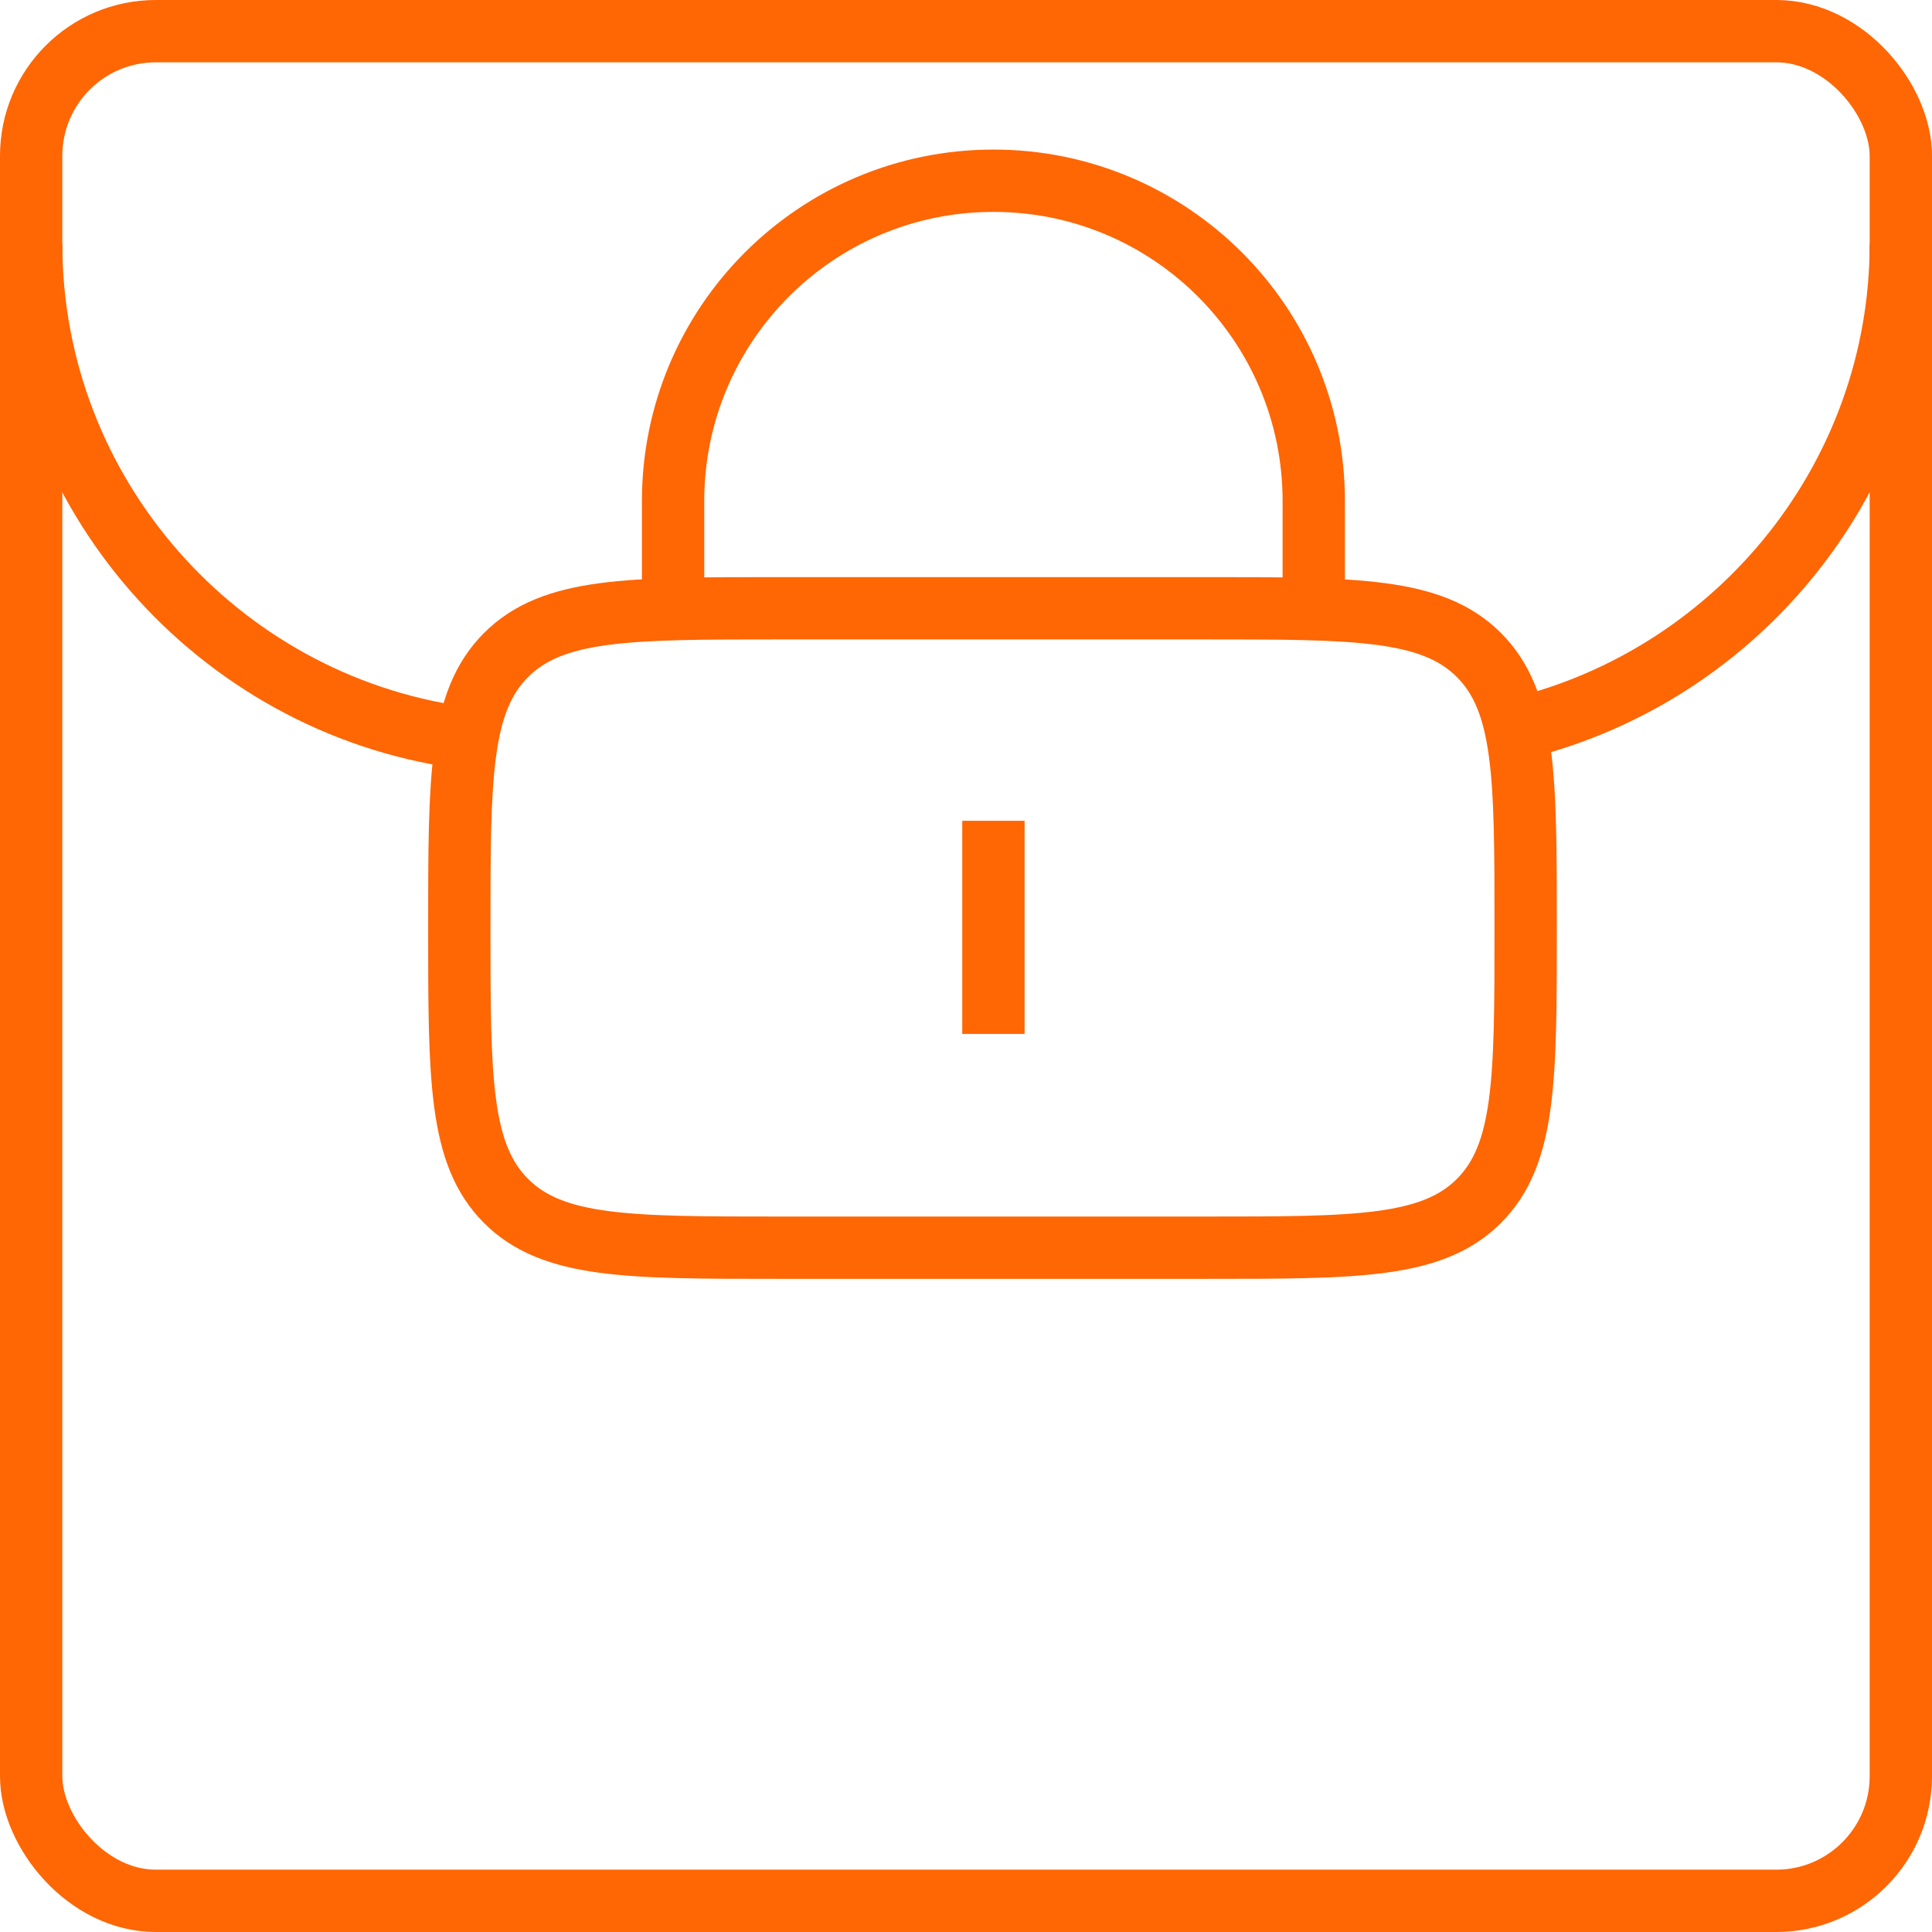
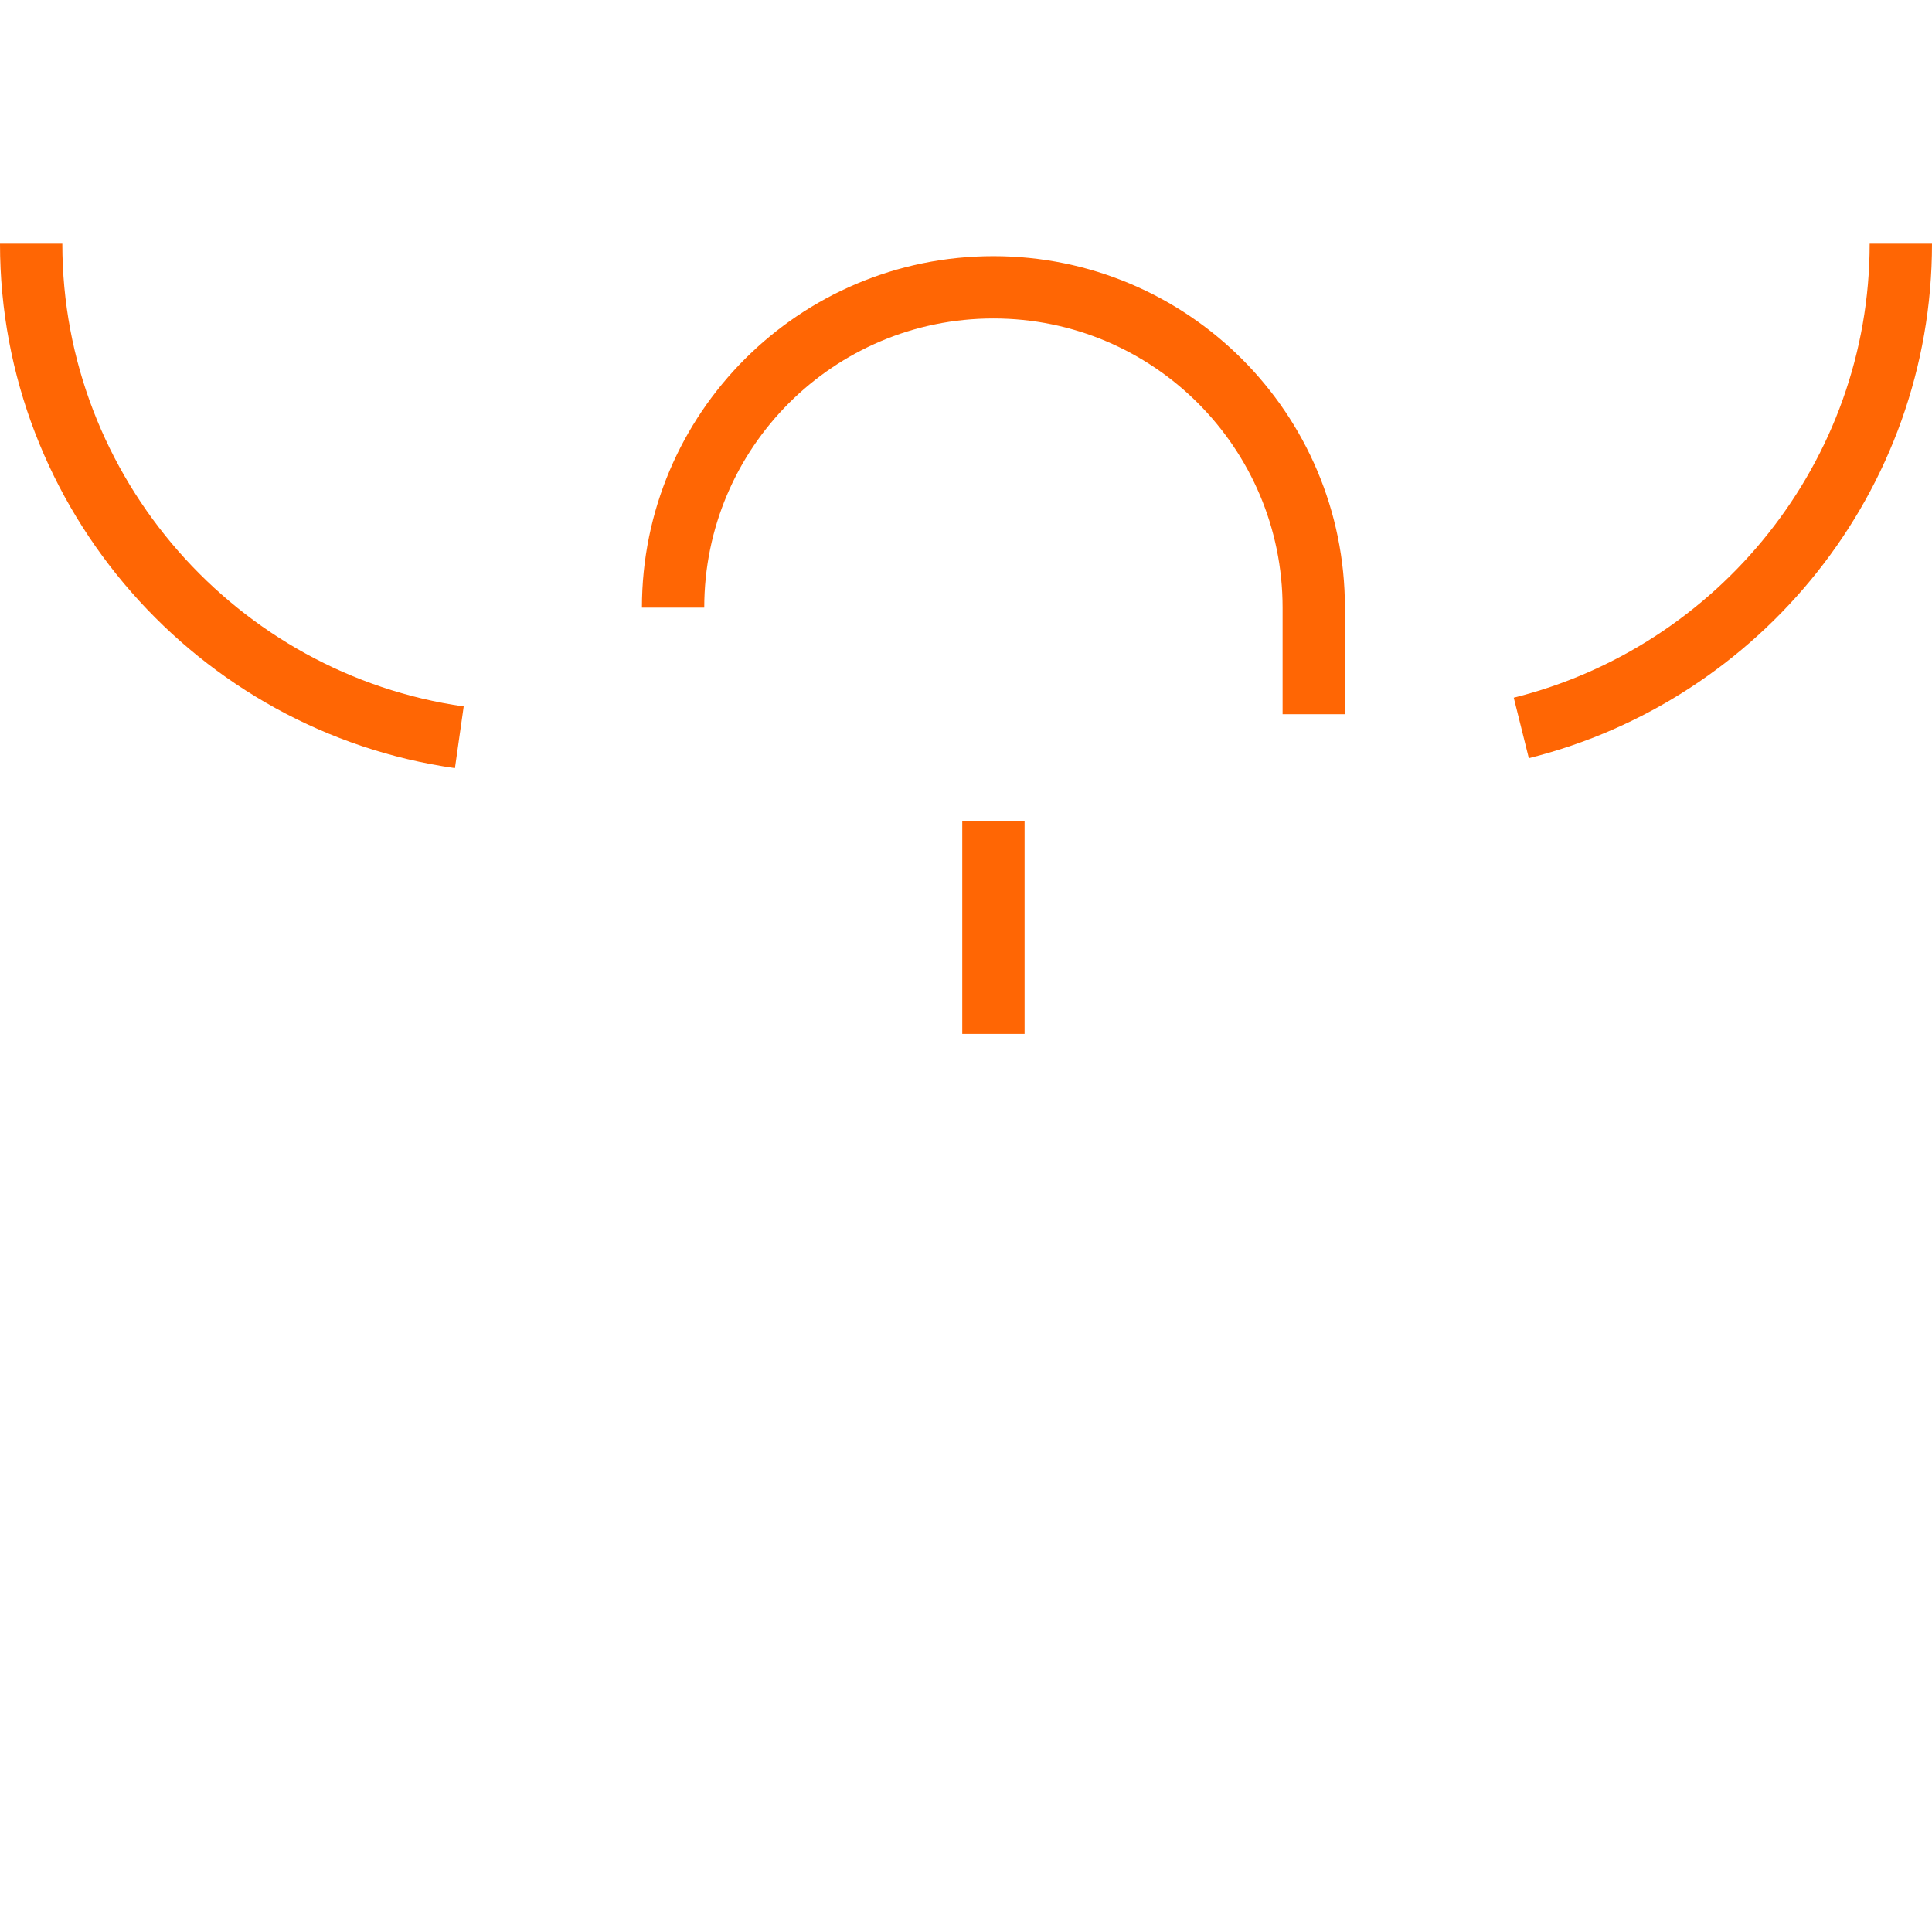
<svg xmlns="http://www.w3.org/2000/svg" id="Layer_1" viewBox="0 0 31 31">
  <defs>
    <style>
      .cls-1 {
        fill: none;
        stroke: #ff6604;
        stroke-miterlimit: 133.33;
      }
    </style>
  </defs>
-   <rect class="cls-1" x=".5" y=".5" width="30" height="30" rx="2" ry="2" />
  <path class="cls-1" d="M7.37,11.83C3.5,11.28.5,7.93.5,3.91" />
  <path class="cls-1" d="M30.5,3.91c0,3.74-2.6,6.9-6.09,7.77" />
  <g>
-     <path class="cls-1" d="M7.37,14.89c0-2.42,0-3.63.75-4.38.75-.75,1.96-.75,4.38-.75h6.85c2.42,0,3.63,0,4.38.75.75.75.75,1.96.75,4.38s0,3.63-.75,4.38-1.96.75-4.38.75h-6.85c-2.42,0-3.63,0-4.38-.75s-.75-1.96-.75-4.38Z" />
    <path class="cls-1" d="M15.94,13.17v3.42" />
-     <path class="cls-1" d="M10.8,9.75v-1.71c0-2.84,2.3-5.14,5.14-5.14s5.14,2.3,5.14,5.14v1.71" />
+     <path class="cls-1" d="M10.8,9.75c0-2.84,2.3-5.14,5.14-5.14s5.14,2.3,5.14,5.14v1.71" />
  </g>
</svg>